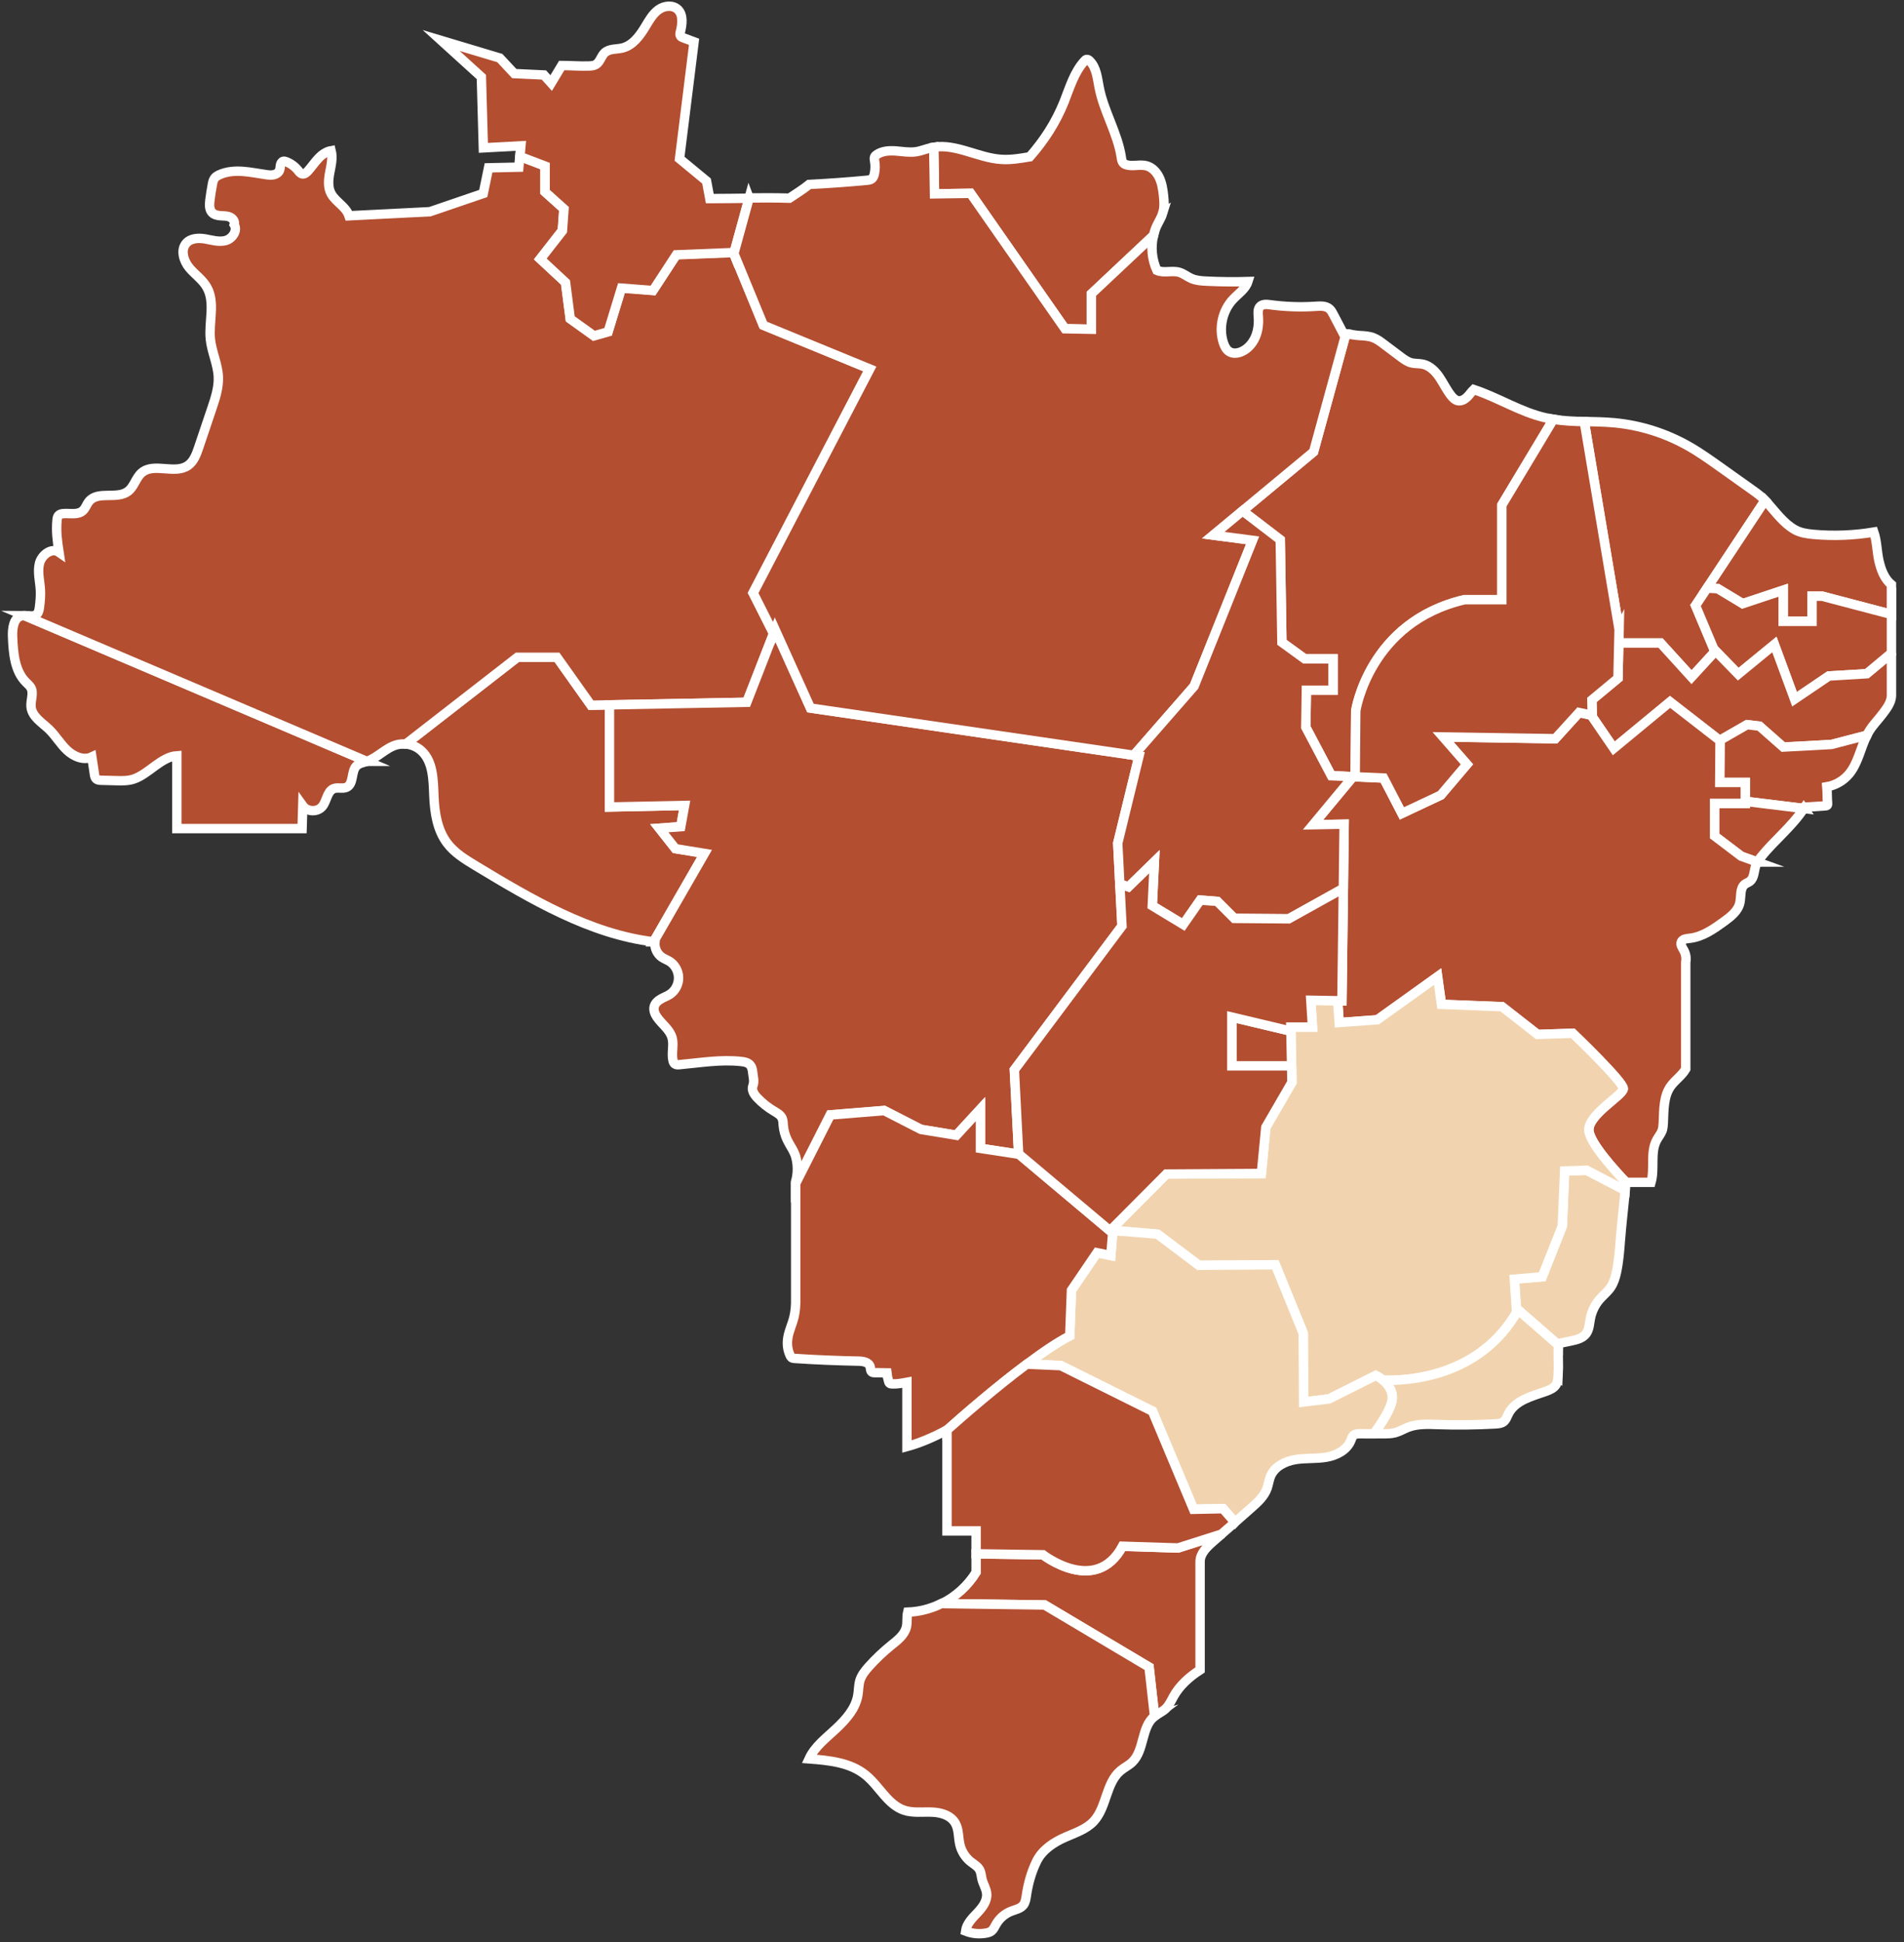
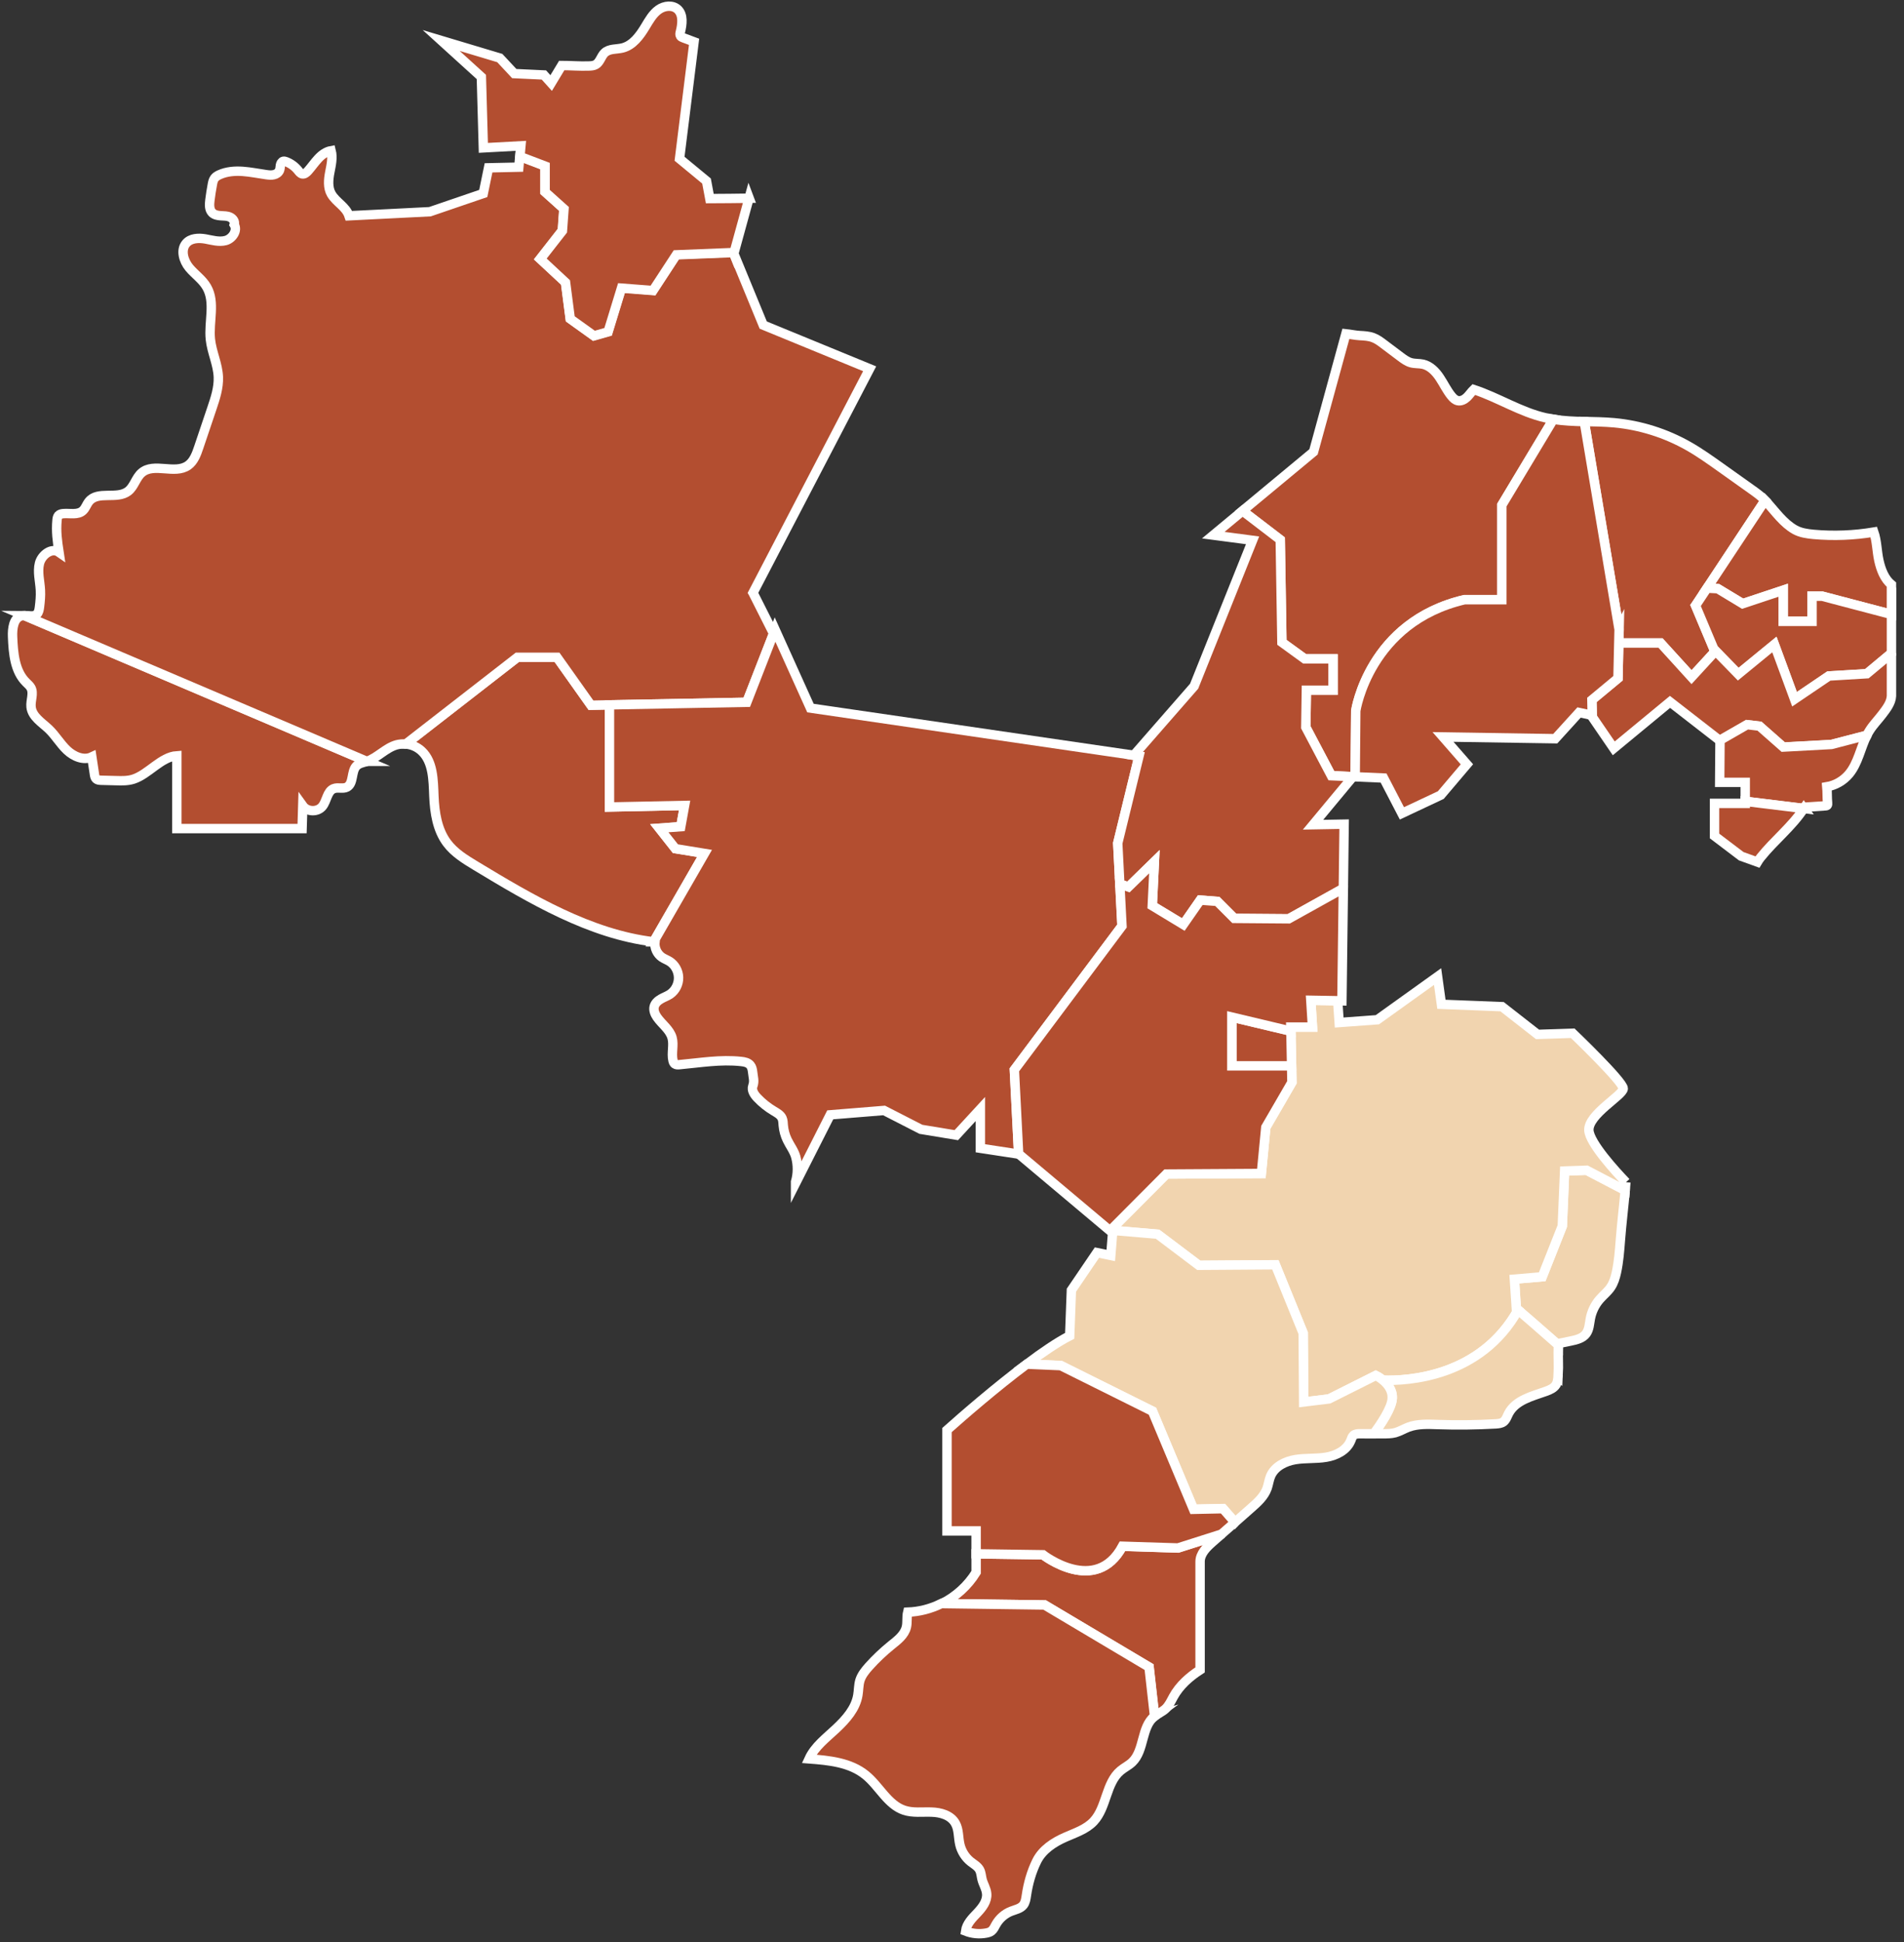
<svg xmlns="http://www.w3.org/2000/svg" width="152" height="155" viewBox="0 0 152 155" fill="none">
  <rect x="0" y="0" width="152" height="155" fill="#333333" stroke="none" />
  <path d="M29.29 60.756C29.29 60.756 29.275 60.764 29.267 60.768C28.986 60.862 28.672 60.908 28.458 61.12C28.015 61.568 28.255 62.519 27.697 62.815C27.375 62.981 26.969 62.803 26.633 62.94C26.111 63.148 26.097 63.906 25.738 64.35C25.354 64.827 24.526 64.804 24.171 64.308C24.153 64.914 24.134 65.517 24.116 66.123H14.116V60.313C12.867 60.396 11.851 61.791 10.657 62.178C10.21 62.322 9.737 62.314 9.271 62.299C8.872 62.288 8.469 62.28 8.07 62.269C7.933 62.261 7.786 62.257 7.682 62.163C7.586 62.072 7.557 61.924 7.538 61.787C7.468 61.325 7.401 60.866 7.331 60.404C6.67 60.718 5.871 60.37 5.339 59.862C4.803 59.354 4.426 58.691 3.894 58.183C3.333 57.652 2.557 57.194 2.479 56.413C2.427 55.897 2.715 55.332 2.464 54.881C2.372 54.718 2.224 54.597 2.091 54.464C1.171 53.566 1.056 52.122 1.004 50.818C0.975 50.159 1.078 49.313 1.703 49.15C1.777 49.128 1.862 49.12 1.947 49.12L29.301 60.756H29.29Z" fill="#B34E30" stroke="white" stroke-width="0.75" stroke-miterlimit="10" />
  <path d="M56.245 68.106L52.18 75.159C47.113 74.561 42.361 71.744 37.96 69.084C37.128 68.579 36.267 68.056 35.68 67.264C34.904 66.222 34.693 64.85 34.638 63.538C34.586 62.261 34.586 60.809 33.669 59.945C33.322 59.615 32.86 59.414 32.391 59.377L41.304 52.452H44.467L47.18 56.276L48.654 56.246V64.399L54.652 64.274L54.345 65.968L52.631 66.093L53.917 67.723L56.241 68.102L56.245 68.106Z" fill="#B34E30" stroke="white" stroke-width="0.75" stroke-miterlimit="10" />
  <path d="M60.124 47.327L61.754 50.557L59.614 56.045L48.654 56.25L47.179 56.28L44.467 52.456H41.303L32.39 59.38C32.15 59.358 31.898 59.38 31.662 59.441C30.79 59.684 30.143 60.468 29.286 60.76L1.936 49.12C2.305 49.12 2.704 49.257 2.955 48.999C3.092 48.858 3.125 48.646 3.151 48.449C3.207 47.998 3.251 47.543 3.225 47.089C3.188 46.376 2.978 45.652 3.151 44.958C3.325 44.269 4.134 43.673 4.711 44.075C4.574 43.173 4.467 42.423 4.552 41.513C4.563 41.38 4.585 41.244 4.666 41.142C4.759 41.039 4.903 41.001 5.036 40.99C5.583 40.941 6.222 41.126 6.625 40.743C6.832 40.546 6.917 40.247 7.098 40.023C7.8 39.136 9.352 39.891 10.236 39.197C10.709 38.826 10.849 38.128 11.303 37.734C12.283 36.881 13.953 37.893 15.014 37.143C15.476 36.817 15.686 36.233 15.871 35.684C16.218 34.656 16.566 33.621 16.913 32.594C17.187 31.783 17.464 30.946 17.431 30.089C17.39 29.062 16.902 28.103 16.795 27.079C16.651 25.677 17.205 24.131 16.51 22.918C16.163 22.304 15.55 21.902 15.102 21.36C14.655 20.818 14.4 19.957 14.855 19.423C15.213 18.999 15.849 18.976 16.389 19.067C16.928 19.165 17.482 19.336 18.015 19.196C18.547 19.052 18.99 18.404 18.698 17.926C18.776 17.683 18.598 17.441 18.369 17.331C18.144 17.225 17.881 17.232 17.63 17.217C17.379 17.202 17.113 17.153 16.935 16.971C16.692 16.721 16.714 16.315 16.758 15.966C16.81 15.553 16.873 15.14 16.95 14.735C16.983 14.553 17.02 14.367 17.128 14.223C17.224 14.094 17.368 14.014 17.512 13.946C18.092 13.681 18.75 13.632 19.386 13.677C20.021 13.723 20.646 13.855 21.277 13.942C21.473 13.969 21.673 13.988 21.865 13.942C22.057 13.901 22.238 13.779 22.316 13.59C22.368 13.461 22.36 13.321 22.386 13.184C22.412 13.044 22.486 12.904 22.619 12.87C22.693 12.854 22.77 12.877 22.841 12.904C23.21 13.044 23.535 13.283 23.783 13.586C23.879 13.707 23.983 13.848 24.13 13.878C24.308 13.912 24.467 13.775 24.589 13.639C24.869 13.325 25.106 12.976 25.391 12.669C25.675 12.358 26.03 12.096 26.436 12.024C26.581 12.593 26.436 13.188 26.326 13.764C26.215 14.34 26.159 14.977 26.448 15.481C26.832 16.145 27.615 16.486 27.859 17.221L34.322 16.895L38.58 15.44L39.001 13.393L41.418 13.34L41.495 12.468L43.506 13.233V15.299L45.013 16.652L44.888 18.396L43.125 20.651L45.139 22.523L45.516 25.427L47.404 26.78L48.535 26.458L49.603 22.971L52.12 23.164L53.982 20.314L58.539 20.132L58.572 20.215L60.93 25.942L69.426 29.43L60.113 47.308L60.124 47.327Z" fill="#B34E30" stroke="white" stroke-width="0.75" stroke-miterlimit="10" />
  <path d="M59.803 15.8L58.583 20.238L58.55 20.155L53.994 20.337L52.131 23.187L49.614 22.994L48.547 26.481L47.416 26.803L45.527 25.45L45.15 22.546L43.136 20.674L44.899 18.419L45.025 16.675L43.517 15.322V13.256L41.507 12.491L41.584 11.638L38.587 11.801L38.428 6.142L35.221 3.231L39.899 4.633L41.056 5.873L43.421 5.983L44.001 6.627L44.844 5.228C45.564 5.228 46.285 5.293 47.005 5.266C47.194 5.259 47.394 5.251 47.563 5.153C47.9 4.959 47.981 4.489 48.266 4.216C48.635 3.868 49.204 3.947 49.688 3.83C50.52 3.625 51.078 2.856 51.525 2.113C51.821 1.624 52.109 1.105 52.571 0.775C53.029 0.441 53.72 0.369 54.123 0.767C54.559 1.203 54.467 1.938 54.315 2.545C54.285 2.655 54.263 2.78 54.326 2.875C54.37 2.947 54.456 2.981 54.533 3.011C54.825 3.117 55.117 3.227 55.409 3.337L54.249 12.669L56.403 14.446L56.665 15.849C57.73 15.849 58.768 15.83 59.81 15.819L59.803 15.8Z" fill="#B34E30" stroke="white" stroke-width="0.75" stroke-miterlimit="10" />
  <path d="M89.569 73.901L80.977 85.378L81.317 92.087V92.102L78.264 91.636V88.505L76.343 90.59L73.516 90.124L70.578 88.619L66.28 88.968L63.512 94.429V94.316C63.697 93.671 63.704 92.978 63.527 92.329C63.394 91.844 63.069 91.435 62.85 90.98C62.673 90.616 62.566 90.215 62.529 89.813C62.514 89.616 62.514 89.411 62.433 89.233C62.307 88.96 62.023 88.812 61.771 88.66C61.291 88.373 60.848 88.024 60.459 87.614C60.216 87.36 59.979 87.008 60.097 86.674C60.245 86.269 60.127 85.981 60.083 85.549C60.06 85.352 60.02 85.151 59.894 85.003C59.72 84.794 59.436 84.738 59.17 84.711C57.529 84.529 55.881 84.817 54.24 84.965C54.111 84.976 53.97 84.984 53.867 84.904C53.789 84.844 53.749 84.741 53.726 84.639C53.586 84.044 53.815 83.403 53.653 82.816C53.468 82.156 52.843 81.743 52.452 81.178C52.282 80.932 52.152 80.625 52.226 80.329C52.296 80.056 52.525 79.856 52.766 79.719C53.006 79.579 53.276 79.492 53.505 79.333C53.926 79.041 54.185 78.522 54.17 78.006C54.159 77.487 53.874 76.983 53.442 76.717C53.246 76.6 53.032 76.52 52.843 76.395C52.455 76.13 52.233 75.641 52.285 75.171C52.252 75.171 52.211 75.159 52.178 75.159L56.243 68.106L53.919 67.727L52.633 66.097L54.347 65.972L54.654 64.278L48.656 64.403V56.25L59.617 56.045L61.757 50.557L61.875 50.246L64.702 56.507L90.511 60.275L90.928 60.336L89.232 67.291L89.399 70.543L89.572 73.901H89.569Z" fill="#B34E30" stroke="white" stroke-width="0.75" stroke-miterlimit="10" />
-   <path d="M92.841 16.967C92.734 17.323 92.534 17.63 92.375 17.96C92.246 18.225 92.15 18.506 92.083 18.79L87.128 23.448V26.276L85.018 26.234L77.479 15.428L74.604 15.47L74.541 11.748C76.33 11.456 78.089 12.597 79.918 12.718C80.687 12.771 81.451 12.642 82.209 12.513C83.358 11.206 84.282 9.784 84.936 8.158C85.398 7.006 85.746 5.759 86.581 4.857C86.625 4.804 86.677 4.758 86.74 4.743C86.832 4.728 86.917 4.785 86.98 4.849C87.534 5.376 87.601 6.229 87.749 6.987C88.122 8.909 89.227 10.63 89.519 12.57C89.541 12.722 89.563 12.885 89.659 12.995C89.733 13.082 89.837 13.127 89.944 13.158C90.454 13.298 91.008 13.097 91.522 13.23C91.976 13.347 92.338 13.73 92.545 14.166C92.752 14.598 92.826 15.083 92.882 15.565C92.933 16.035 92.97 16.52 92.834 16.971L92.841 16.967Z" fill="#B34E30" stroke="white" stroke-width="0.75" stroke-miterlimit="10" />
  <path d="M124.008 33.459L119.895 40.3V47.85H116.924C109.297 49.624 108.232 56.716 108.232 56.716L108.188 61.764L108.01 61.977L106.285 61.901L104.245 58.035L104.289 55.078H106.418V52.577H104.156L102.334 51.258L102.201 43.071L99.189 40.766L104.862 36.059L107.445 26.636C107.815 26.674 108.192 26.761 108.554 26.78C108.92 26.799 109.293 26.818 109.636 26.951C109.947 27.068 110.217 27.273 110.486 27.477C110.923 27.807 111.359 28.137 111.798 28.463C112.061 28.66 112.33 28.861 112.645 28.948C112.955 29.032 113.288 28.997 113.602 29.066C114.16 29.194 114.603 29.642 114.928 30.131C115.254 30.616 115.505 31.158 115.874 31.609C116.007 31.772 116.166 31.927 116.37 31.973C116.632 32.033 116.905 31.893 117.105 31.704C117.305 31.514 117.452 31.279 117.652 31.086C119.581 31.715 121.403 32.898 123.384 33.341C123.591 33.386 123.801 33.424 124.008 33.459Z" fill="#B34E30" stroke="white" stroke-width="0.75" stroke-miterlimit="10" />
  <path d="M135.359 48.32L136.907 52.001L135.041 54.032L132.565 51.311H129.232L129.257 50.212L126.479 33.637C127.28 33.656 128.082 33.667 128.877 33.739C130.946 33.932 132.971 34.569 134.79 35.6C135.688 36.108 136.53 36.711 137.373 37.309C138.182 37.886 138.991 38.462 139.804 39.038C140.192 39.311 140.58 39.591 140.913 39.932C140.059 41.221 137.628 44.894 136.286 46.925C135.732 47.759 135.362 48.316 135.362 48.316L135.359 48.32Z" fill="#B34E30" stroke="white" stroke-width="0.75" stroke-miterlimit="10" />
  <path d="M150.998 46.664V49.025L145.474 47.574H144.661V49.579H142.355V47.096L139.121 48.172L137.137 46.975L136.283 46.925C137.625 44.894 140.06 41.221 140.91 39.932C140.947 39.97 140.984 40.008 141.024 40.05C141.73 40.834 142.381 41.767 143.293 42.275C143.744 42.525 144.265 42.597 144.775 42.646C146.379 42.79 148.005 42.726 149.591 42.461C149.834 43.162 149.834 43.992 149.993 44.719C150.152 45.447 150.433 46.194 150.998 46.66V46.664Z" fill="#B34E30" stroke="white" stroke-width="0.75" stroke-miterlimit="10" />
  <path d="M151 49.025V52.126L149.034 53.763L146 53.945L143.262 55.799L141.654 51.432L138.768 53.797L136.961 51.944L136.906 52.005L135.357 48.324C135.357 48.324 135.727 47.767 136.281 46.933L137.135 46.982L139.119 48.18L142.353 47.104V49.586H144.659V47.581H145.472L150.997 49.033L151 49.025Z" fill="#B34E30" stroke="white" stroke-width="0.75" stroke-miterlimit="10" />
  <path d="M150.999 52.126V55.548C150.97 56.094 150.589 56.579 150.26 57.011C149.935 57.44 149.551 57.826 149.259 58.285C149.177 58.414 149.1 58.547 149.037 58.683L146.206 59.418L142.359 59.627L140.463 57.955L139.473 57.838L137.311 59.081L137.285 59.092L133.32 56.014L128.83 59.721L127.016 57.072L127.108 57.091L127.082 55.859L129.166 54.131L129.229 51.318H132.563L135.038 54.04L136.905 52.008L136.96 51.948L138.767 53.801L141.653 51.436L143.261 55.802L145.999 53.949L149.033 53.767L150.999 52.13V52.126Z" fill="#B34E30" stroke="white" stroke-width="0.75" stroke-miterlimit="10" />
  <path d="M149.037 58.679C148.527 59.695 148.338 60.893 147.618 61.761C147.167 62.303 146.524 62.674 145.84 62.788C145.881 63.209 145.855 63.663 145.899 64.076C145.907 64.145 145.91 64.224 145.862 64.27C145.829 64.3 145.777 64.304 145.733 64.308C145.179 64.349 144.628 64.383 144.074 64.418C144.052 64.452 144.029 64.486 144.007 64.516L139.325 63.944V62.435H137.285L137.311 59.073L139.473 57.83L140.463 57.948L142.359 59.619L146.206 59.411L149.037 58.675V58.679Z" fill="#B34E30" stroke="white" stroke-width="0.75" stroke-miterlimit="10" />
  <path d="M144.004 64.52C143.046 65.979 141.65 67.056 140.559 68.42C140.463 68.538 140.375 68.663 140.297 68.795L139.004 68.329L136.875 66.715V64.114H139.325V63.951L144.007 64.524L144.004 64.52Z" fill="#B34E30" stroke="white" stroke-width="0.75" stroke-miterlimit="10" />
-   <path d="M140.297 68.796C140.249 68.871 140.212 68.951 140.182 69.034C140.016 69.478 140.064 70.054 139.691 70.338C139.569 70.429 139.417 70.475 139.295 70.566C138.882 70.884 139.011 71.547 138.893 72.063C138.741 72.707 138.176 73.147 137.651 73.53C136.801 74.144 135.903 74.78 134.868 74.883C134.628 74.909 134.325 74.936 134.225 75.167C134.129 75.398 134.314 75.637 134.432 75.857C134.584 76.137 134.635 76.475 134.576 76.793V85.31C134.292 85.806 133.771 86.166 133.423 86.618C132.791 87.432 132.832 88.577 132.784 89.619C132.773 89.824 132.758 90.036 132.688 90.234C132.592 90.495 132.403 90.711 132.27 90.957C131.712 91.958 132.123 93.247 131.805 94.357H129.813C128.985 93.497 126.897 91.219 126.845 90.207C126.786 88.945 129.558 87.425 129.591 86.887C129.621 86.352 125.556 82.463 125.556 82.463L122.751 82.558L119.916 80.345L115.075 80.155L114.769 77.942L109.961 81.387L106.912 81.611L106.794 79.871L107.13 79.878L107.245 70.914L107.308 65.778L104.824 65.824L108.013 61.988L110.456 62.094L111.919 64.914L115.024 63.455L117.108 60.999L115.201 58.816L124.159 58.956L126.062 56.864L127.019 57.072L128.834 59.722L133.324 56.015L137.289 59.092L137.315 59.081L137.289 62.443H139.329V64.115H136.879V66.715L139.007 68.329L140.301 68.796H140.297Z" fill="#B34E30" stroke="white" stroke-width="0.75" stroke-miterlimit="10" />
  <path d="M129.743 94.998C129.625 96.317 129.459 97.666 129.359 98.974C129.293 99.834 129.226 100.695 129.045 101.536C128.953 101.953 128.831 102.366 128.594 102.719C128.35 103.086 127.995 103.359 127.704 103.693C127.327 104.129 127.068 104.667 126.961 105.235C126.883 105.645 126.872 106.088 126.628 106.426C126.351 106.805 125.859 106.922 125.405 107.017C125.072 107.085 124.736 107.153 124.4 107.222C124.4 107.256 124.4 107.297 124.4 107.331C123.232 106.297 121.654 104.936 121.188 104.534C121.1 104.458 121.052 104.417 121.052 104.417L120.896 102.078L123.117 101.889L124.721 97.841L124.906 93.448L126.665 93.387L129.743 94.994V94.998Z" fill="#F1D4AF" stroke="white" stroke-width="0.75" stroke-miterlimit="10" />
-   <path d="M99.194 40.77L96.858 42.707L99.995 43.12L95.328 54.764L90.513 60.275L64.704 56.507L61.877 50.246L61.759 50.557L60.129 47.327L69.441 29.448L60.946 25.961L58.588 20.234L59.807 15.796C60.872 15.784 61.936 15.781 63.019 15.815C63.566 15.447 64.083 15.133 64.597 14.719C66.153 14.64 67.656 14.534 69.209 14.386C69.345 14.374 69.49 14.355 69.597 14.272C69.719 14.174 69.774 14.014 69.804 13.859C69.877 13.529 69.881 13.181 69.822 12.851C69.804 12.741 69.778 12.623 69.822 12.521C69.855 12.445 69.918 12.388 69.988 12.343C70.428 12.04 70.993 12.009 71.522 12.047C72.05 12.085 72.583 12.188 73.107 12.112C73.54 12.051 73.939 11.873 74.364 11.782C74.423 11.771 74.482 11.755 74.541 11.748L74.604 15.47L77.479 15.428L85.018 26.234L87.128 26.276V23.448L92.084 18.79C91.865 19.715 91.958 20.719 92.357 21.576C92.915 21.822 93.565 21.561 94.149 21.731C94.493 21.834 94.778 22.08 95.106 22.22C95.48 22.387 95.897 22.418 96.307 22.436C97.412 22.489 98.514 22.505 99.622 22.471C99.434 23.066 98.861 23.43 98.436 23.884C97.59 24.779 97.279 26.17 97.664 27.349C97.756 27.629 97.893 27.91 98.137 28.061C98.418 28.239 98.78 28.201 99.086 28.076C99.593 27.868 99.988 27.421 100.213 26.909C100.435 26.401 100.498 25.821 100.454 25.264C100.432 24.987 100.402 24.669 100.587 24.464C100.786 24.252 101.119 24.282 101.4 24.32C102.604 24.483 103.82 24.525 105.032 24.445C105.417 24.419 105.842 24.392 106.137 24.65C106.274 24.767 106.363 24.938 106.448 25.101C106.714 25.609 106.98 26.109 107.242 26.617C107.312 26.617 107.379 26.628 107.449 26.636L104.866 36.059L99.194 40.766V40.77Z" fill="#B34E30" stroke="white" stroke-width="0.75" stroke-miterlimit="10" />
  <path d="M104.822 65.816L107.305 65.771L107.242 70.907L102.889 73.329L98.539 73.295L97.183 71.938L95.823 71.832L94.467 73.78L91.987 72.283L92.157 68.765L90.088 70.785L89.397 70.543L89.231 67.291L90.93 60.336L90.513 60.275L95.328 54.764L99.995 43.12L96.858 42.707L99.193 40.77L102.205 43.075L102.338 51.262L104.156 52.581H106.418V55.082H104.289L104.245 58.039L106.285 61.905L108.011 61.98L104.822 65.816Z" fill="#B34E30" stroke="white" stroke-width="0.75" stroke-miterlimit="10" />
  <path d="M129.813 94.35H129.795C129.78 94.566 129.761 94.782 129.743 94.998L126.665 93.391L124.906 93.451L124.721 97.844L123.117 101.892L120.896 102.082L121.051 104.42C121.051 104.42 121.099 104.462 121.188 104.538C118.187 109.916 112.356 110.208 110.401 110.144C110.105 109.897 109.835 109.772 109.835 109.772L106.103 111.645L104.078 111.891L104.037 106.395L101.816 100.941L95.704 100.983L92.411 98.5L88.838 98.197L88.856 97.969L93.114 93.694L100.697 93.648L101.051 89.964L103.136 86.371L103.11 85.063L103.054 82.289L103.047 81.963H104.776L104.643 79.825L106.79 79.863L106.909 81.603L109.957 81.379L114.765 77.934L115.072 80.147L119.913 80.337L122.747 82.55L125.552 82.456C125.552 82.456 129.621 86.344 129.588 86.879C129.554 87.417 126.783 88.937 126.842 90.199C126.894 91.211 128.982 93.489 129.809 94.35H129.813Z" fill="#F1D4AF" stroke="white" stroke-width="0.75" stroke-miterlimit="10" />
  <path d="M103.111 85.067H98.34V81.171L103.055 82.293L103.111 85.067Z" fill="#B34E30" stroke="white" stroke-width="0.75" stroke-miterlimit="10" />
  <path d="M124.389 109.746C124.378 110.007 124.356 110.276 124.227 110.496C124.057 110.777 123.735 110.917 123.432 111.027C122.305 111.429 120.978 111.736 120.424 112.82C120.309 113.051 120.224 113.324 120.014 113.475C119.84 113.597 119.618 113.616 119.411 113.631C117.863 113.718 116.315 113.737 114.77 113.684C113.979 113.657 113.17 113.62 112.427 113.896C112.076 114.033 111.743 114.234 111.381 114.336C111.063 114.419 110.734 114.419 110.406 114.419C110.162 114.419 109.918 114.419 109.674 114.419C110.243 113.654 111.093 112.391 111.148 111.607C111.193 110.947 110.779 110.451 110.406 110.148C112.36 110.212 118.192 109.92 121.193 104.542C121.654 104.94 123.232 106.3 124.404 107.339C124.371 108.135 124.437 108.957 124.393 109.75L124.389 109.746Z" fill="#F1D4AF" stroke="white" stroke-width="0.75" stroke-miterlimit="10" />
  <path d="M111.145 111.607C111.093 112.391 110.239 113.654 109.67 114.419C109.304 114.419 108.938 114.419 108.573 114.419C108.395 114.419 108.196 114.427 108.059 114.544C107.941 114.647 107.896 114.813 107.837 114.961C107.519 115.738 106.68 116.159 105.871 116.292C105.062 116.428 104.227 116.349 103.417 116.481C102.608 116.614 101.766 117.023 101.437 117.793C101.304 118.107 101.267 118.46 101.152 118.782C100.919 119.426 100.391 119.9 99.881 120.347C99.448 120.726 99.023 121.102 98.595 121.481L97.638 120.389L95.287 120.438L92.006 112.611L84.689 108.973L81.973 108.855C83.222 107.919 84.426 107.1 85.395 106.604L85.531 102.965L87.571 99.963L88.676 100.19L88.835 98.189L92.409 98.492L95.701 100.975L101.814 100.933L104.035 106.388L104.075 111.884L106.1 111.637L109.833 109.765C109.833 109.765 110.102 109.89 110.398 110.136C110.771 110.443 111.185 110.94 111.141 111.595L111.145 111.607Z" fill="#F1D4AF" stroke="white" stroke-width="0.75" stroke-miterlimit="10" />
-   <path d="M88.84 98.197L88.681 100.198L87.576 99.971L85.536 102.973L85.399 106.611C84.431 107.108 83.222 107.926 81.977 108.863C79.516 110.697 76.892 112.979 75.61 114.12V114.108C74.642 114.639 73.466 115.158 72.402 115.443V110.311C71.996 110.383 71.641 110.458 71.231 110.443C71.157 110.443 71.072 110.436 71.016 110.386C70.968 110.345 70.95 110.284 70.935 110.223C70.872 110.007 70.828 109.784 70.802 109.56C70.481 109.553 70.163 109.549 69.845 109.545C69.753 109.545 69.66 109.545 69.59 109.484C69.479 109.386 69.501 109.215 69.464 109.071C69.365 108.703 68.899 108.628 68.526 108.624C66.829 108.59 65.133 108.522 63.441 108.408C63.352 108.4 63.26 108.393 63.186 108.336C63.141 108.298 63.112 108.241 63.086 108.188C62.916 107.832 62.838 107.434 62.864 107.036C62.894 106.509 63.097 106.02 63.263 105.531C63.441 105.008 63.5 104.549 63.522 104.004V94.441L66.29 88.979L70.588 88.63L73.526 90.135L76.353 90.601L78.274 88.516V91.647L81.327 92.113V92.098L88.57 98.185L88.847 98.208L88.84 98.197Z" fill="#B34E30" stroke="white" stroke-width="0.75" stroke-miterlimit="10" />
  <path d="M97.523 122.428C97.283 122.64 97.039 122.853 96.795 123.065C96.318 123.486 95.805 123.986 95.805 124.63V133.265C94.951 133.818 94.164 134.508 93.669 135.414C93.488 135.747 93.325 136.107 93.052 136.365C92.793 136.608 92.46 136.737 92.179 136.956L91.74 133.041L83.403 128.083L75.191 127.973C76.319 127.401 77.257 126.556 77.926 125.476V124.005L83.266 124.081C83.266 124.081 87.479 127.356 89.611 123.399L94.042 123.539L97.519 122.432L97.523 122.428Z" fill="#B34E30" stroke="white" stroke-width="0.75" stroke-miterlimit="10" />
  <path d="M98.593 121.488C98.234 121.803 97.876 122.117 97.517 122.428L94.04 123.535L89.609 123.395C87.477 127.356 83.264 124.077 83.264 124.077L77.924 124.001V122.174H75.6V114.124C76.882 112.983 79.506 110.701 81.967 108.866L84.683 108.984L92 112.623L95.282 120.45L97.632 120.4L98.589 121.492L98.593 121.488Z" fill="#B34E30" stroke="white" stroke-width="0.75" stroke-miterlimit="10" />
  <path d="M92.18 136.953C92.18 136.953 92.154 136.972 92.143 136.983C91.097 137.84 91.371 139.685 90.388 140.625C90.103 140.895 89.745 141.061 89.449 141.311C88.281 142.289 88.355 144.222 87.317 145.344C86.715 145.992 85.835 146.265 85.033 146.622C84.113 147.027 83.207 147.618 82.757 148.536C82.339 149.385 82.077 150.317 81.94 151.257C81.899 151.526 81.862 151.818 81.696 152.03C81.467 152.322 81.068 152.39 80.728 152.523C80.214 152.72 79.775 153.103 79.501 153.592C79.401 153.774 79.316 153.971 79.154 154.1C79.032 154.198 78.876 154.24 78.725 154.267C78.178 154.369 77.602 154.316 77.084 154.111C77.162 153.528 77.616 153.08 78.019 152.656C78.418 152.235 78.821 151.716 78.769 151.125C78.736 150.727 78.499 150.378 78.4 149.991C78.333 149.733 78.329 149.453 78.204 149.218C78.049 148.934 77.753 148.775 77.498 148.577C77.066 148.236 76.752 147.74 76.626 147.198C76.493 146.633 76.552 146.008 76.267 145.507C75.902 144.855 75.092 144.632 74.361 144.613C73.633 144.586 72.875 144.696 72.18 144.465C70.865 144.025 70.2 142.547 69.117 141.664C67.871 140.644 66.179 140.485 64.59 140.364C65.041 139.375 65.965 138.692 66.748 137.953C67.535 137.214 68.308 136.354 68.485 135.277C68.551 134.887 68.537 134.485 68.647 134.11C68.781 133.678 69.069 133.322 69.368 132.988C69.915 132.378 70.514 131.813 71.146 131.301C71.644 130.903 72.206 130.479 72.358 129.846C72.45 129.459 72.369 129.042 72.465 128.656C73.392 128.625 74.305 128.387 75.144 127.973H75.181L83.392 128.083L91.729 133.041L92.169 136.956L92.18 136.953Z" fill="#B34E30" stroke="white" stroke-width="0.75" stroke-miterlimit="10" />
  <path d="M107.242 70.907L107.128 79.871L106.791 79.863L104.644 79.825L104.777 81.963H103.048L103.055 82.289L98.34 81.167V85.063H103.111L103.136 86.371L101.052 89.964L100.697 93.648L93.114 93.694L88.857 97.969L88.839 98.197L88.562 98.174L81.319 92.087L80.978 85.378L89.57 73.901L89.397 70.543L90.084 70.785L92.157 68.765L91.987 72.282L94.463 73.78L95.82 71.832L97.176 71.934L98.532 73.291L102.878 73.325L107.231 70.903L107.242 70.907Z" fill="#B34E30" stroke="white" stroke-width="0.75" stroke-miterlimit="10" />
  <path d="M129.257 50.215L129.231 51.315L129.168 54.127L127.084 55.855L127.11 57.087L127.017 57.068L126.06 56.86L124.157 58.952L115.199 58.812L117.106 60.995L115.022 63.451L111.918 64.91L110.454 62.09L108.012 61.984L108.189 61.772L108.233 56.723C108.233 56.723 109.298 49.632 116.925 47.858H119.896V40.308L124.009 33.466C124.822 33.591 125.646 33.625 126.474 33.648L129.253 50.223L129.257 50.215Z" fill="#B34E30" stroke="white" stroke-width="0.75" stroke-miterlimit="10" />
</svg>